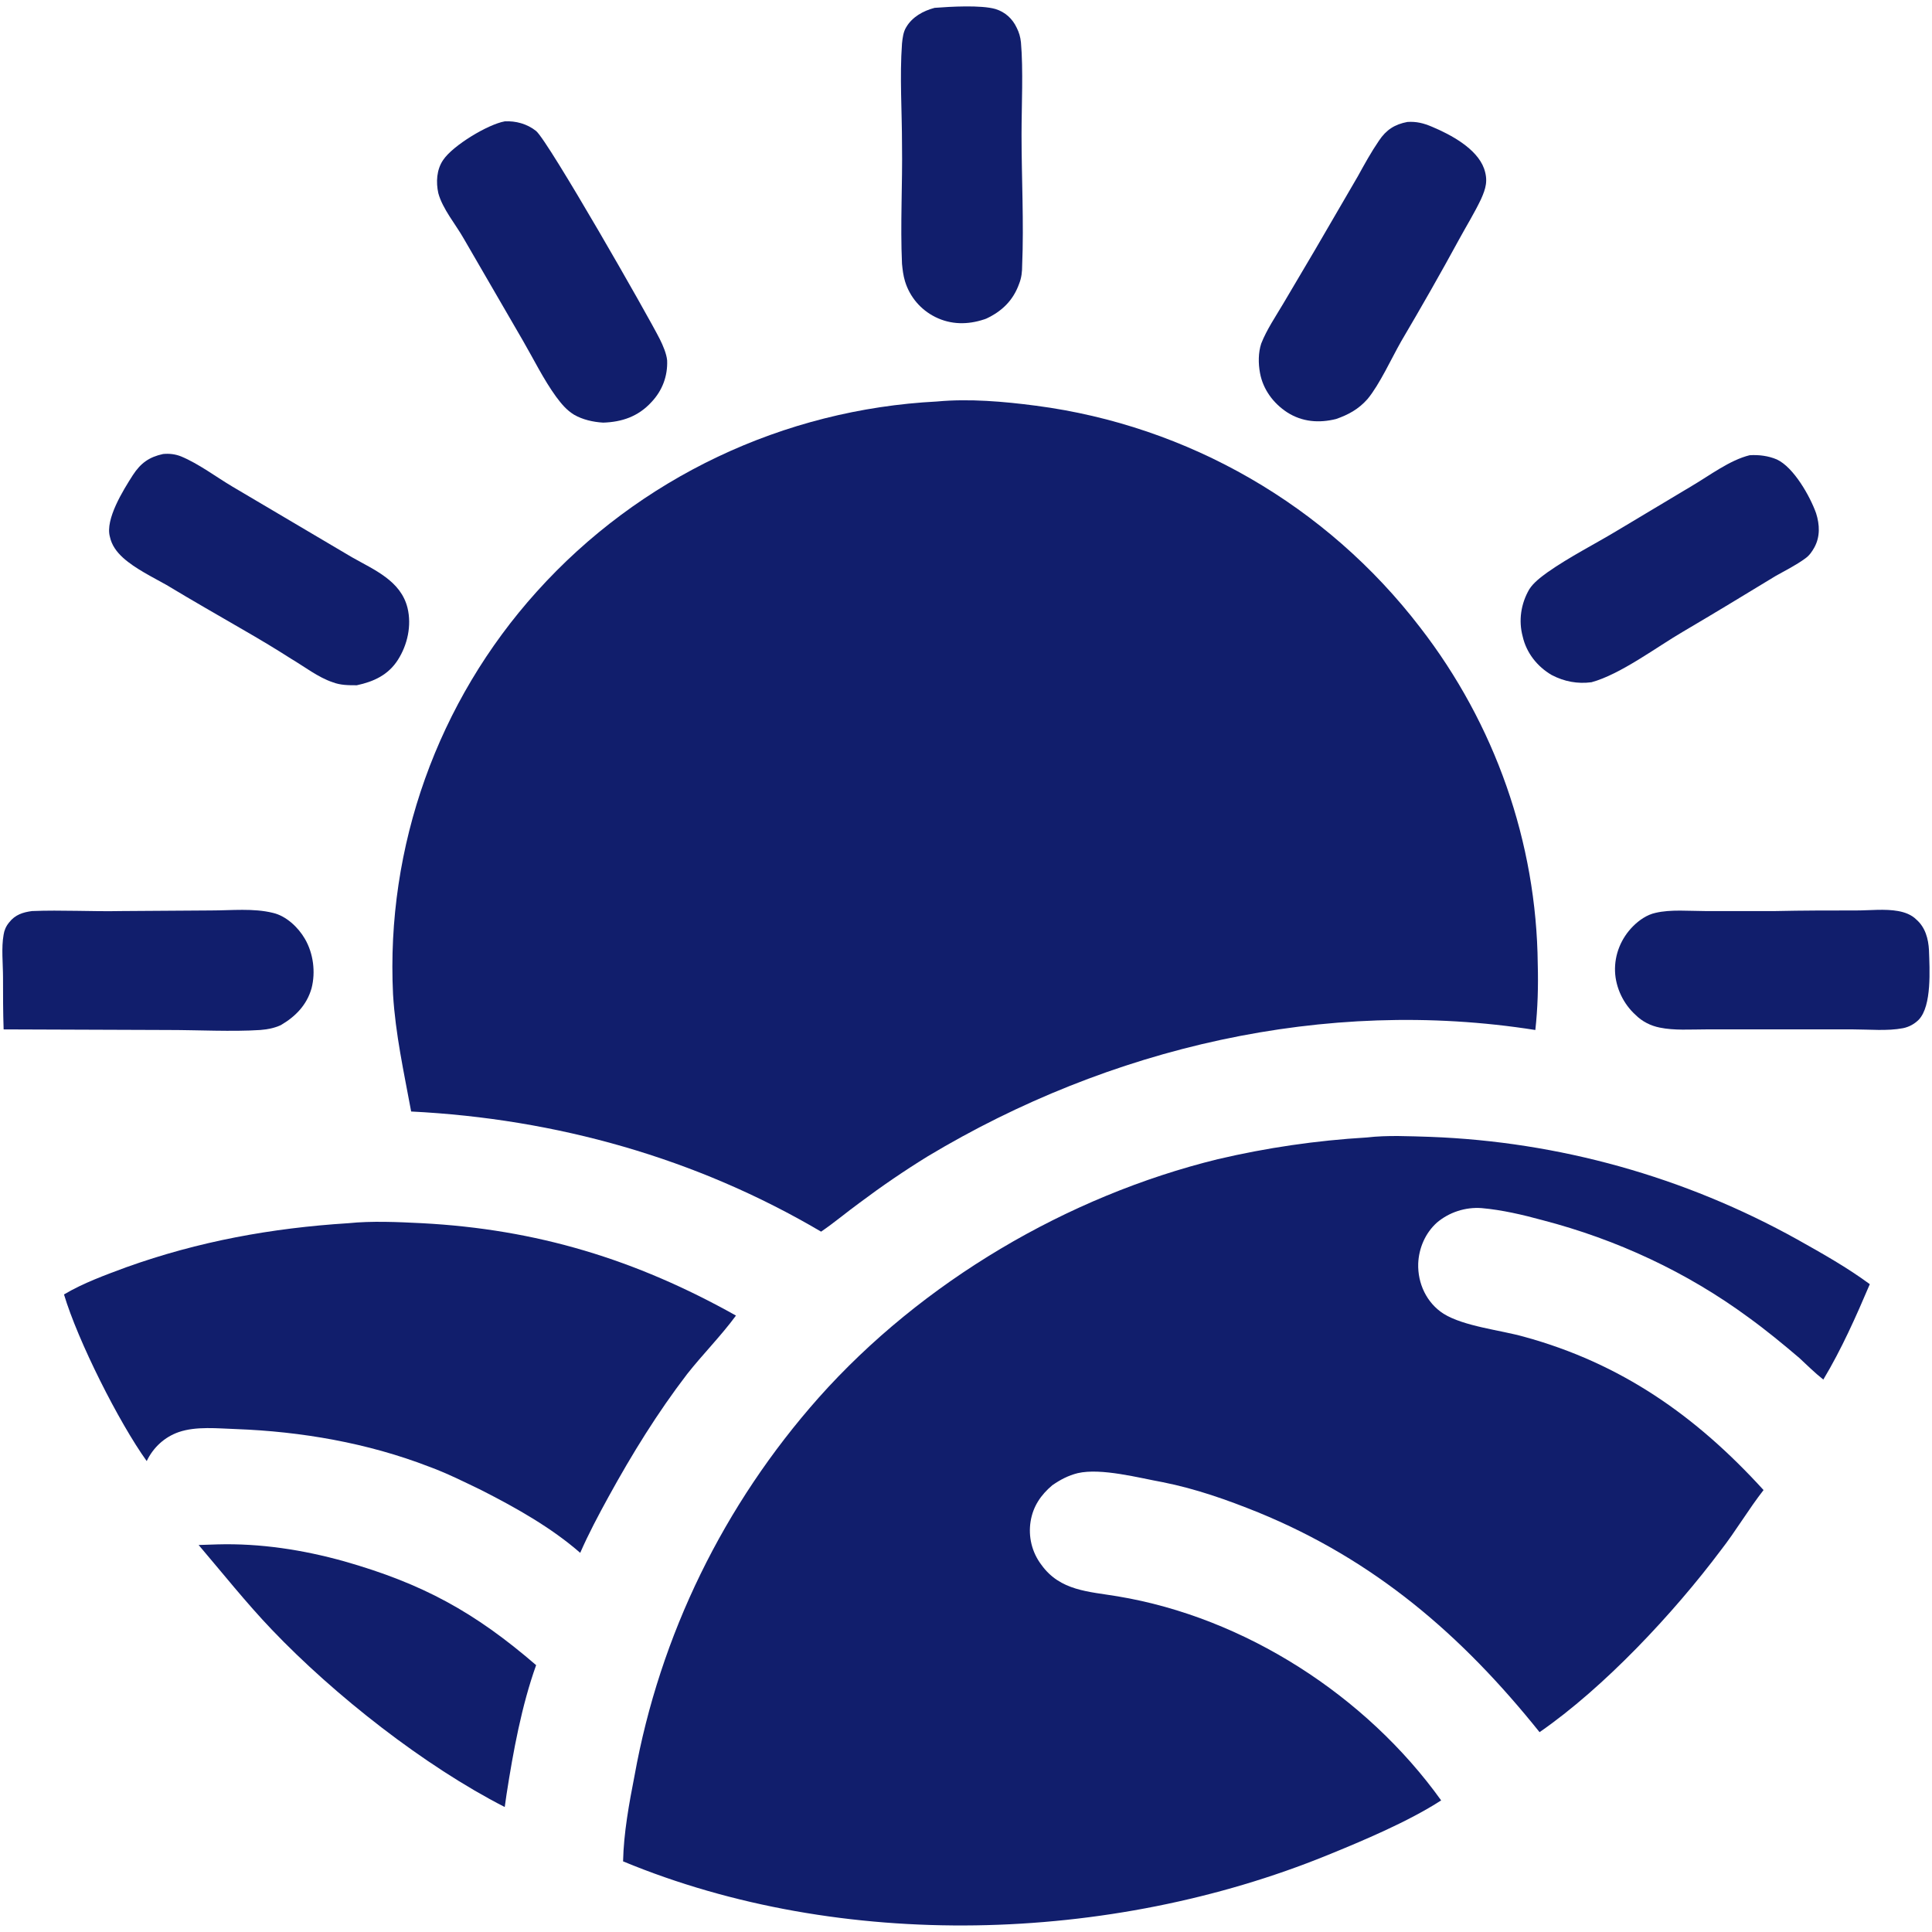
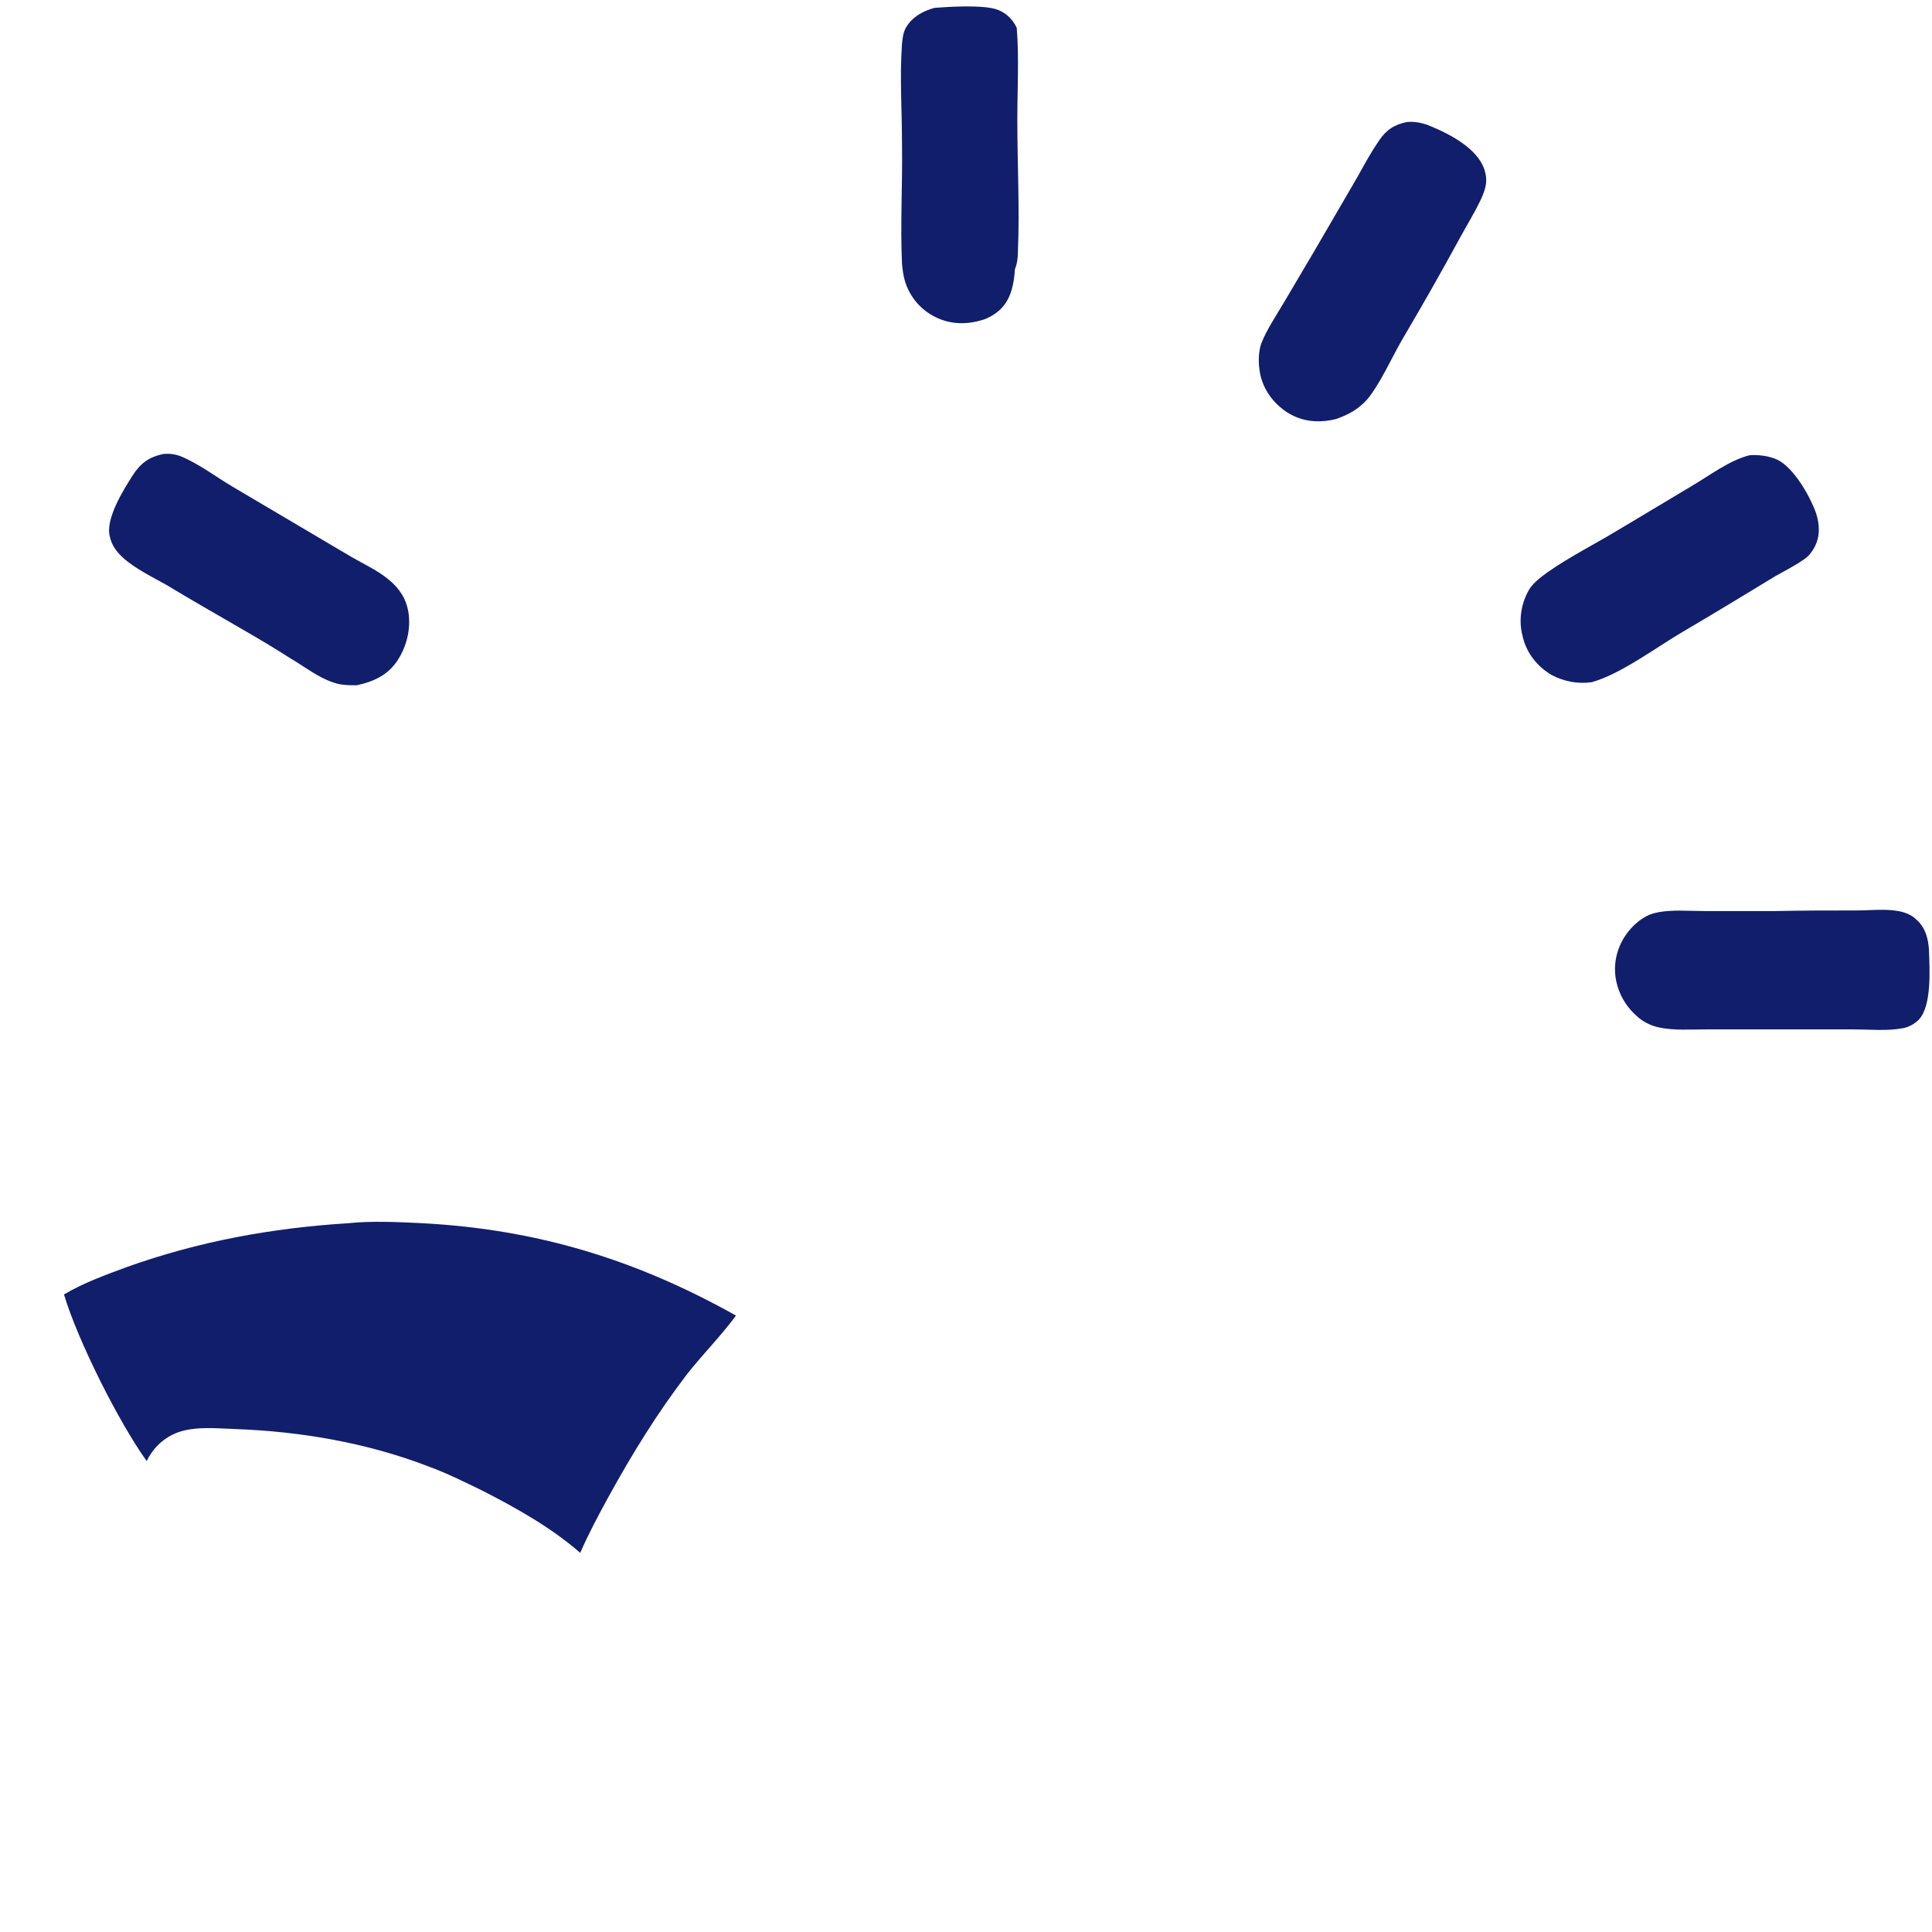
<svg xmlns="http://www.w3.org/2000/svg" version="1.1" id="Слой_1" x="0px" y="0px" viewBox="0 0 32 32" style="enable-background:new 0 0 32 32;" xml:space="preserve">
  <style type="text/css">
	.st0{fill:#111E6C;}
	.st1{fill:#FFFFFF;}
</style>
  <g>
-     <path class="st0" d="M16.33,5.28c-0.01,0-0.02,0.01-0.03,0.01c-0.27,0.09-0.55,0.09-0.81-0.04c-0.24-0.12-0.42-0.33-0.5-0.59   c-0.03-0.1-0.04-0.19-0.05-0.29c-0.03-0.66,0.01-1.32,0-1.98c0-0.55-0.04-1.12,0-1.67c0.01-0.09,0.02-0.19,0.07-0.27   c0.1-0.17,0.28-0.27,0.47-0.32c0.26-0.02,0.77-0.05,1.01,0.02c0.16,0.05,0.28,0.16,0.35,0.31c0.04,0.08,0.06,0.15,0.07,0.24   c0.04,0.46,0.01,1.05,0.01,1.53c0,0.72,0.04,1.46,0.01,2.17c0,0.1-0.01,0.2-0.05,0.3C16.78,4.98,16.59,5.16,16.33,5.28z" />
-     <path class="st0" d="M9.99,7C9.82,6.99,9.65,6.95,9.51,6.87c-0.13-0.08-0.21-0.18-0.3-0.3C9,6.28,8.84,5.95,8.66,5.64L7.68,3.95   C7.55,3.72,7.33,3.46,7.26,3.2C7.22,3.02,7.23,2.81,7.34,2.65c0.16-0.24,0.74-0.59,1.02-0.64C8.54,2,8.73,2.05,8.88,2.17   c0.21,0.18,1.86,3.07,2.05,3.45c0.05,0.1,0.11,0.24,0.12,0.35c0.01,0.26-0.08,0.5-0.26,0.69C10.57,6.9,10.3,6.99,9.99,7z" />
+     <path class="st0" d="M16.33,5.28c-0.01,0-0.02,0.01-0.03,0.01c-0.27,0.09-0.55,0.09-0.81-0.04c-0.24-0.12-0.42-0.33-0.5-0.59   c-0.03-0.1-0.04-0.19-0.05-0.29c-0.03-0.66,0.01-1.32,0-1.98c0-0.55-0.04-1.12,0-1.67c0.01-0.09,0.02-0.19,0.07-0.27   c0.1-0.17,0.28-0.27,0.47-0.32c0.26-0.02,0.77-0.05,1.01,0.02c0.16,0.05,0.28,0.16,0.35,0.31c0.04,0.46,0.01,1.05,0.01,1.53c0,0.72,0.04,1.46,0.01,2.17c0,0.1-0.01,0.2-0.05,0.3C16.78,4.98,16.59,5.16,16.33,5.28z" />
    <path class="st0" d="M22.13,6.94c-0.28,0.07-0.56,0.05-0.81-0.11c-0.23-0.15-0.4-0.38-0.45-0.65c-0.03-0.16-0.03-0.34,0.02-0.49   c0.09-0.23,0.24-0.45,0.37-0.67l0.52-0.88l0.71-1.22c0.11-0.2,0.22-0.4,0.35-0.59c0.12-0.18,0.26-0.27,0.47-0.31   c0.15-0.01,0.27,0.02,0.41,0.08c0.31,0.13,0.74,0.36,0.86,0.69c0.07,0.2,0.03,0.33-0.05,0.51c-0.11,0.23-0.24,0.44-0.36,0.66   c-0.31,0.57-0.63,1.13-0.96,1.69c-0.16,0.28-0.36,0.72-0.56,0.96C22.5,6.78,22.33,6.87,22.13,6.94z" />
-     <path class="st0" d="M6.81,18.41c-0.12-0.65-0.26-1.28-0.3-1.94c-0.12-2.45,0.74-4.85,2.38-6.67c1.7-1.89,4.09-3.02,6.63-3.15   c0.53-0.05,1.11,0,1.64,0.07c2.52,0.33,4.81,1.65,6.36,3.67c1.24,1.6,1.93,3.56,1.95,5.58c0.01,0.36,0,0.73-0.04,1.09   c-3.48-0.55-7.06,0.29-10.06,2.09c-0.39,0.24-0.77,0.5-1.13,0.77c-0.22,0.16-0.42,0.33-0.64,0.48   C11.53,19.18,9.21,18.53,6.81,18.41z" />
    <path class="st0" d="M5.91,11.35c-0.14,0-0.27,0-0.4-0.05c-0.24-0.08-0.47-0.26-0.69-0.39c-0.25-0.16-0.5-0.31-0.76-0.46   c-0.43-0.25-0.87-0.5-1.3-0.76C2.53,9.56,2.24,9.42,2.04,9.24c-0.11-0.1-0.19-0.21-0.22-0.35C1.74,8.6,2.04,8.12,2.2,7.87   c0.13-0.2,0.27-0.3,0.5-0.35c0.1-0.01,0.2,0,0.3,0.04C3.29,7.68,3.58,7.9,3.85,8.06l1.98,1.17c0.37,0.21,0.81,0.39,0.92,0.84   c0.07,0.29,0,0.61-0.16,0.86C6.43,11.18,6.19,11.29,5.91,11.35z" />
    <path class="st0" d="M26.36,11.3c-0.23,0.03-0.45-0.01-0.66-0.12c-0.24-0.14-0.42-0.37-0.48-0.64c-0.07-0.26-0.03-0.54,0.11-0.78   c0.07-0.11,0.19-0.2,0.3-0.28c0.37-0.26,0.79-0.47,1.17-0.7l1.22-0.73c0.29-0.17,0.63-0.43,0.96-0.51   c0.15-0.01,0.31,0.01,0.45,0.07c0.28,0.13,0.55,0.61,0.65,0.89c0.06,0.19,0.07,0.39-0.03,0.57c-0.04,0.07-0.08,0.13-0.15,0.18   c-0.15,0.11-0.33,0.2-0.49,0.29c-0.51,0.31-1.02,0.62-1.53,0.92C27.45,10.71,26.84,11.17,26.36,11.3z" />
-     <path class="st0" d="M0.06,17.05c-0.01-0.29-0.01-0.58-0.01-0.86c0-0.23-0.03-0.49,0.01-0.71c0.01-0.07,0.04-0.14,0.09-0.2   c0.1-0.13,0.23-0.17,0.38-0.19c0.49-0.02,0.99,0.01,1.48,0l1.49-0.01c0.33,0,0.7-0.04,1.02,0.04c0.22,0.05,0.42,0.24,0.53,0.43   c0.14,0.24,0.18,0.55,0.11,0.82c-0.08,0.28-0.27,0.47-0.51,0.61c-0.11,0.05-0.22,0.07-0.34,0.08c-0.46,0.03-1.04,0-1.51,0   L0.06,17.05z" />
    <path class="st0" d="M29.26,17.05l-1.01,0c-0.25,0-0.52,0.02-0.76-0.03c-0.15-0.03-0.29-0.1-0.4-0.21   c-0.2-0.18-0.33-0.45-0.34-0.72c-0.01-0.28,0.1-0.55,0.3-0.75c0.1-0.1,0.23-0.19,0.37-0.22c0.25-0.06,0.56-0.03,0.82-0.03   c0.39,0,0.78,0,1.17,0c0.45-0.01,0.89-0.01,1.34-0.01c0.22,0,0.47-0.03,0.69,0.01c0.11,0.02,0.22,0.06,0.3,0.14   c0.15,0.13,0.2,0.32,0.21,0.51c0.01,0.31,0.05,0.92-0.17,1.15c-0.07,0.07-0.16,0.12-0.26,0.14c-0.26,0.05-0.56,0.02-0.82,0.02   L29.26,17.05z" />
-     <path class="st0" d="M10.32,30.83c0.01-0.47,0.1-0.96,0.19-1.42c0.42-2.33,1.48-4.49,3.05-6.26c1.71-1.92,4.12-3.34,6.61-3.95   c0.81-0.19,1.63-0.31,2.47-0.36c0.34-0.04,0.71-0.02,1.05-0.01c2.13,0.08,4.21,0.66,6.08,1.7c0.41,0.23,0.82,0.46,1.2,0.74   c-0.23,0.54-0.47,1.08-0.77,1.58c-0.14-0.11-0.27-0.24-0.4-0.36c-0.27-0.23-0.55-0.46-0.84-0.67c-1.02-0.75-2.18-1.29-3.41-1.61   c-0.33-0.09-0.67-0.17-1.01-0.2c-0.27-0.02-0.54,0.07-0.74,0.24c-0.19,0.17-0.3,0.42-0.31,0.68c-0.01,0.33,0.14,0.65,0.42,0.83   c0.34,0.21,0.94,0.27,1.33,0.38c1.61,0.44,2.85,1.31,3.97,2.54c-0.25,0.32-0.46,0.68-0.71,1c-0.78,1.04-1.93,2.27-3,3.01   c-1.29-1.61-2.73-2.85-4.66-3.64c-0.52-0.21-1.03-0.39-1.58-0.5c-0.39-0.07-1.02-0.24-1.41-0.15c-0.16,0.04-0.29,0.11-0.42,0.2   c-0.19,0.16-0.32,0.35-0.36,0.6c-0.04,0.25,0.02,0.51,0.18,0.72c0.31,0.43,0.78,0.44,1.26,0.52c2.11,0.35,4.12,1.65,5.36,3.38   c-0.54,0.35-1.3,0.67-1.89,0.91C18.39,32.19,13.94,32.33,10.32,30.83z" />
    <path class="st0" d="M1.06,21.44c0.32-0.19,0.68-0.32,1.03-0.45c1.2-0.43,2.41-0.65,3.68-0.73c0.39-0.04,0.82-0.02,1.22,0   c1.9,0.1,3.54,0.6,5.2,1.53c-0.25,0.34-0.55,0.64-0.81,0.97c-0.49,0.64-0.91,1.32-1.3,2.03c-0.17,0.31-0.33,0.61-0.47,0.93   c-0.48-0.42-1.07-0.75-1.64-1.04c-0.29-0.14-0.57-0.28-0.87-0.39c-1.01-0.39-2.11-0.58-3.19-0.62c-0.3-0.01-0.66-0.05-0.95,0.05   c-0.23,0.08-0.42,0.25-0.53,0.48C1.97,23.56,1.29,22.21,1.06,21.44z" />
-     <path class="st0" d="M3.29,25.59l0.31-0.01c0.71-0.02,1.42,0.09,2.1,0.28c1.3,0.37,2.16,0.84,3.18,1.72   c-0.24,0.67-0.38,1.43-0.49,2.14c-0.01,0.07-0.02,0.14-0.03,0.21c-1.33-0.68-2.82-1.85-3.86-2.94C4.08,26.55,3.69,26.06,3.29,25.59   z" />
  </g>
</svg>